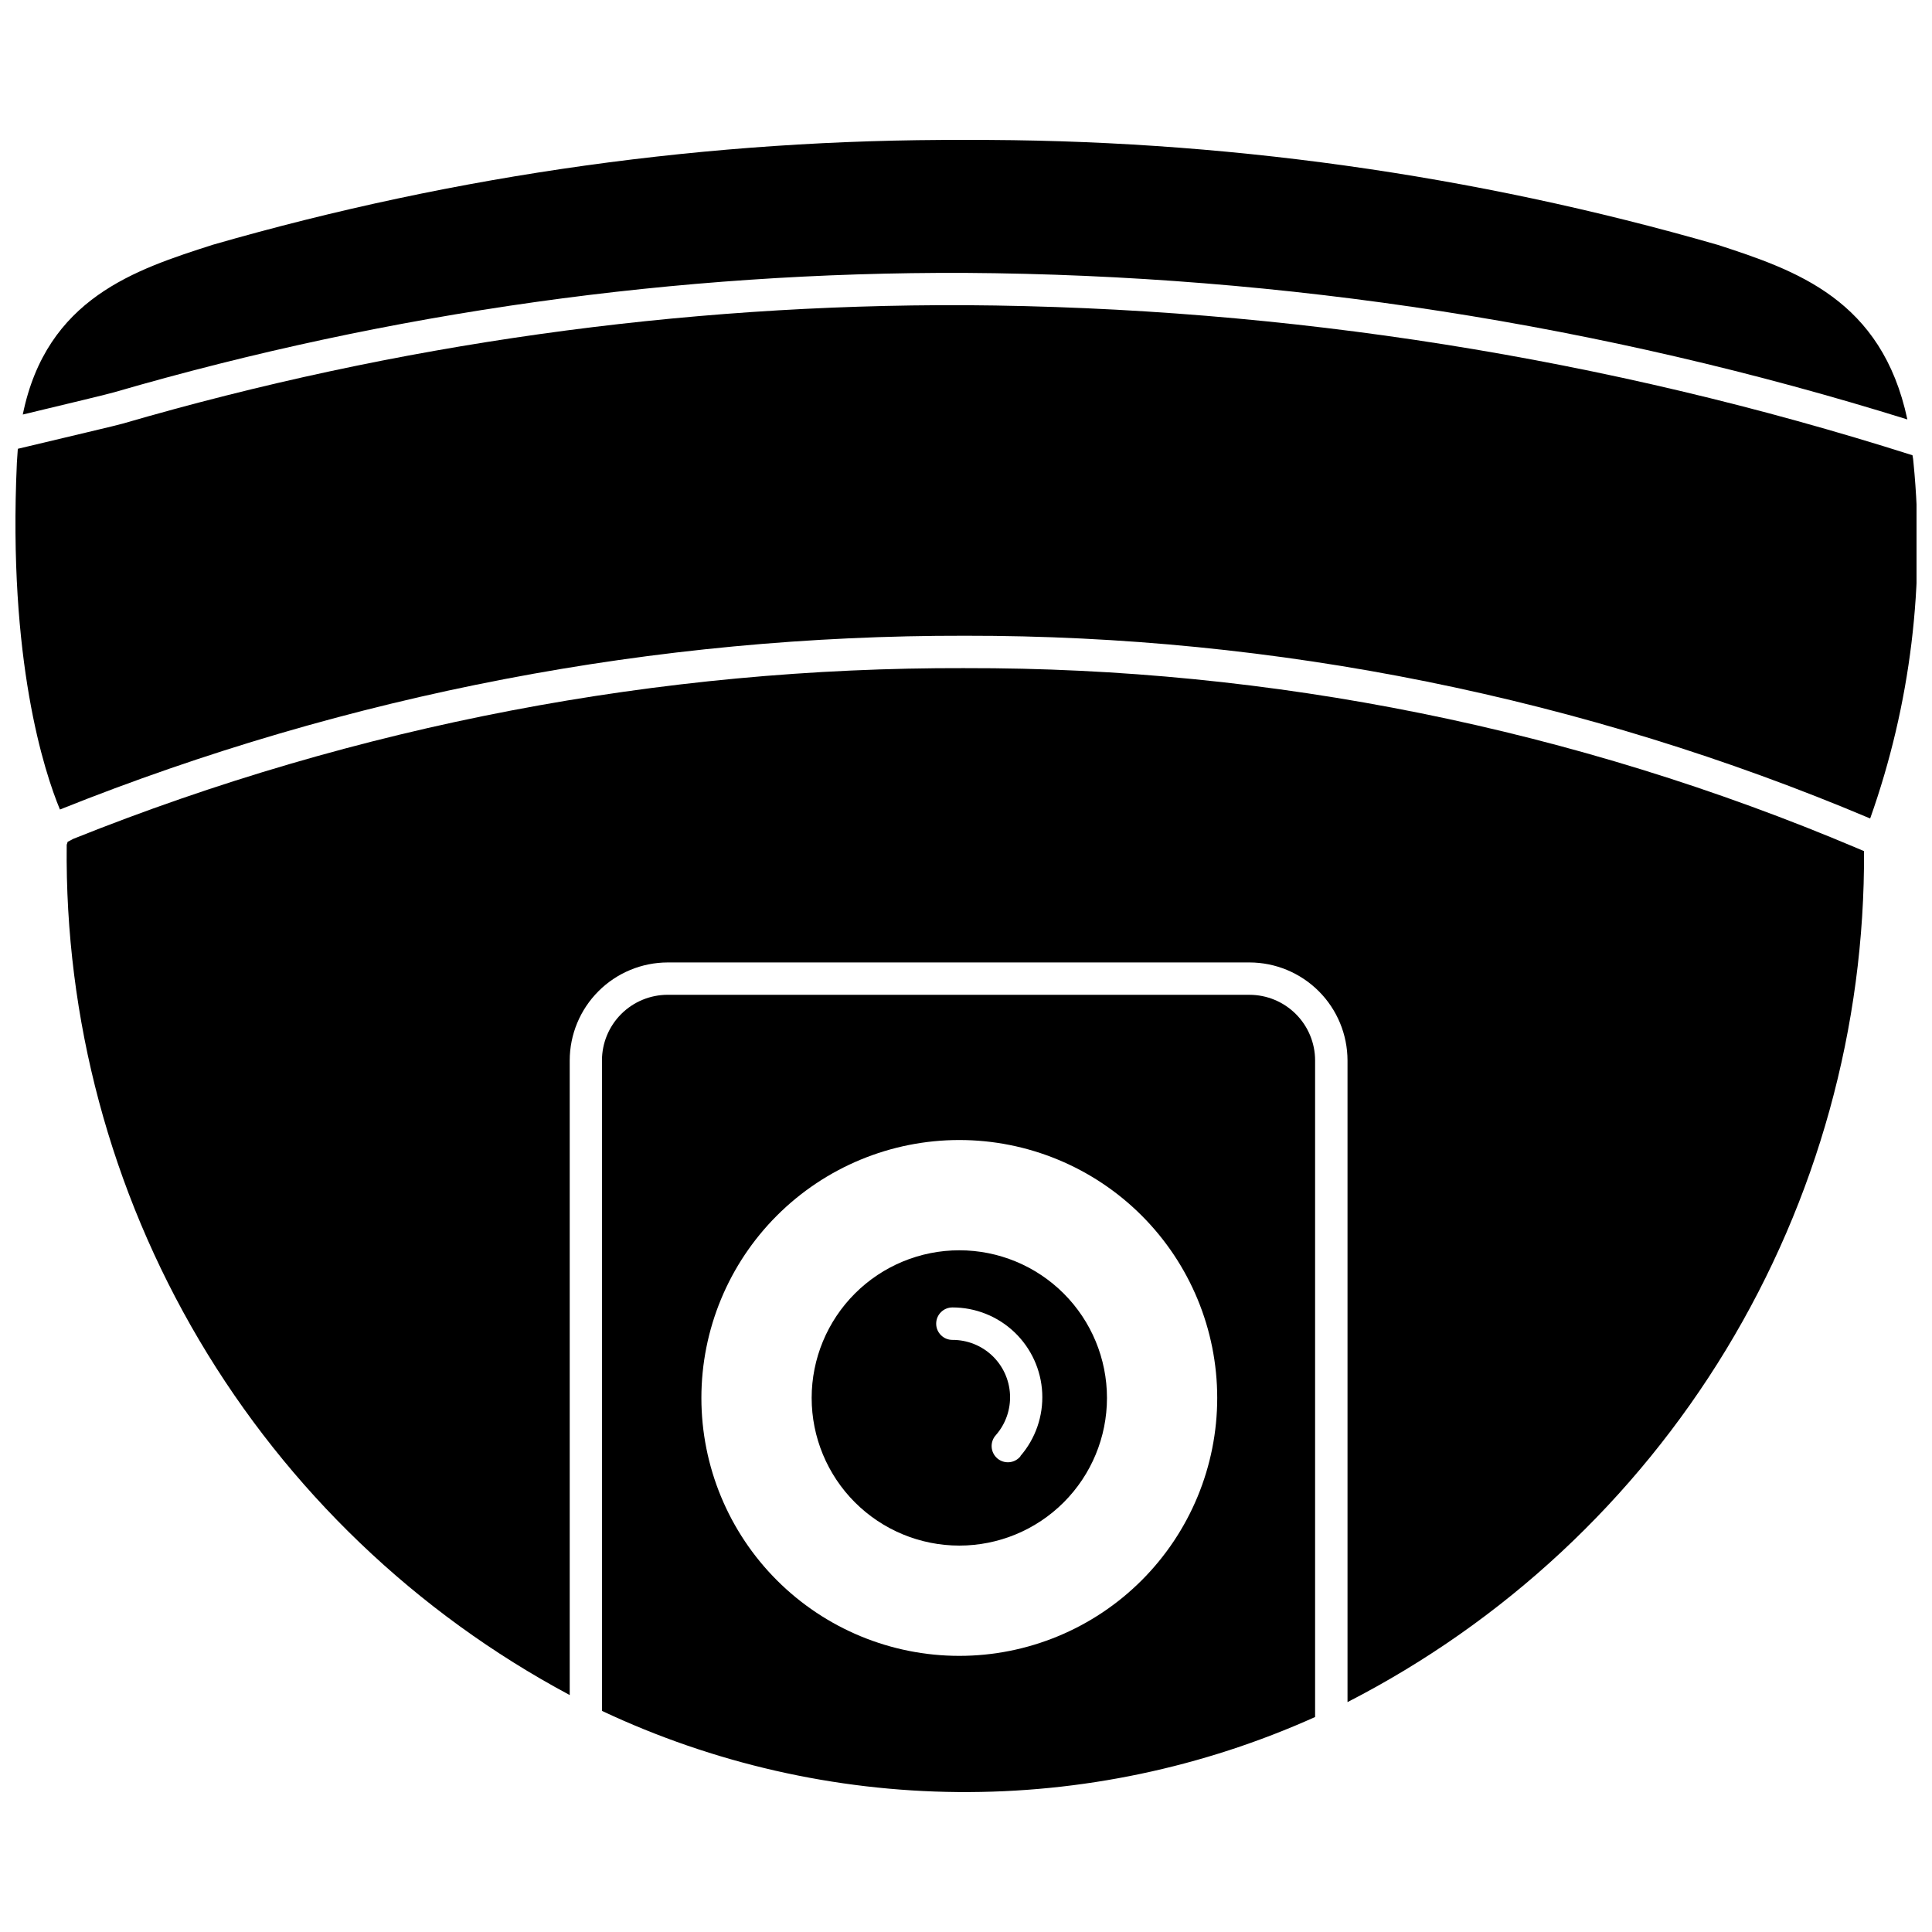
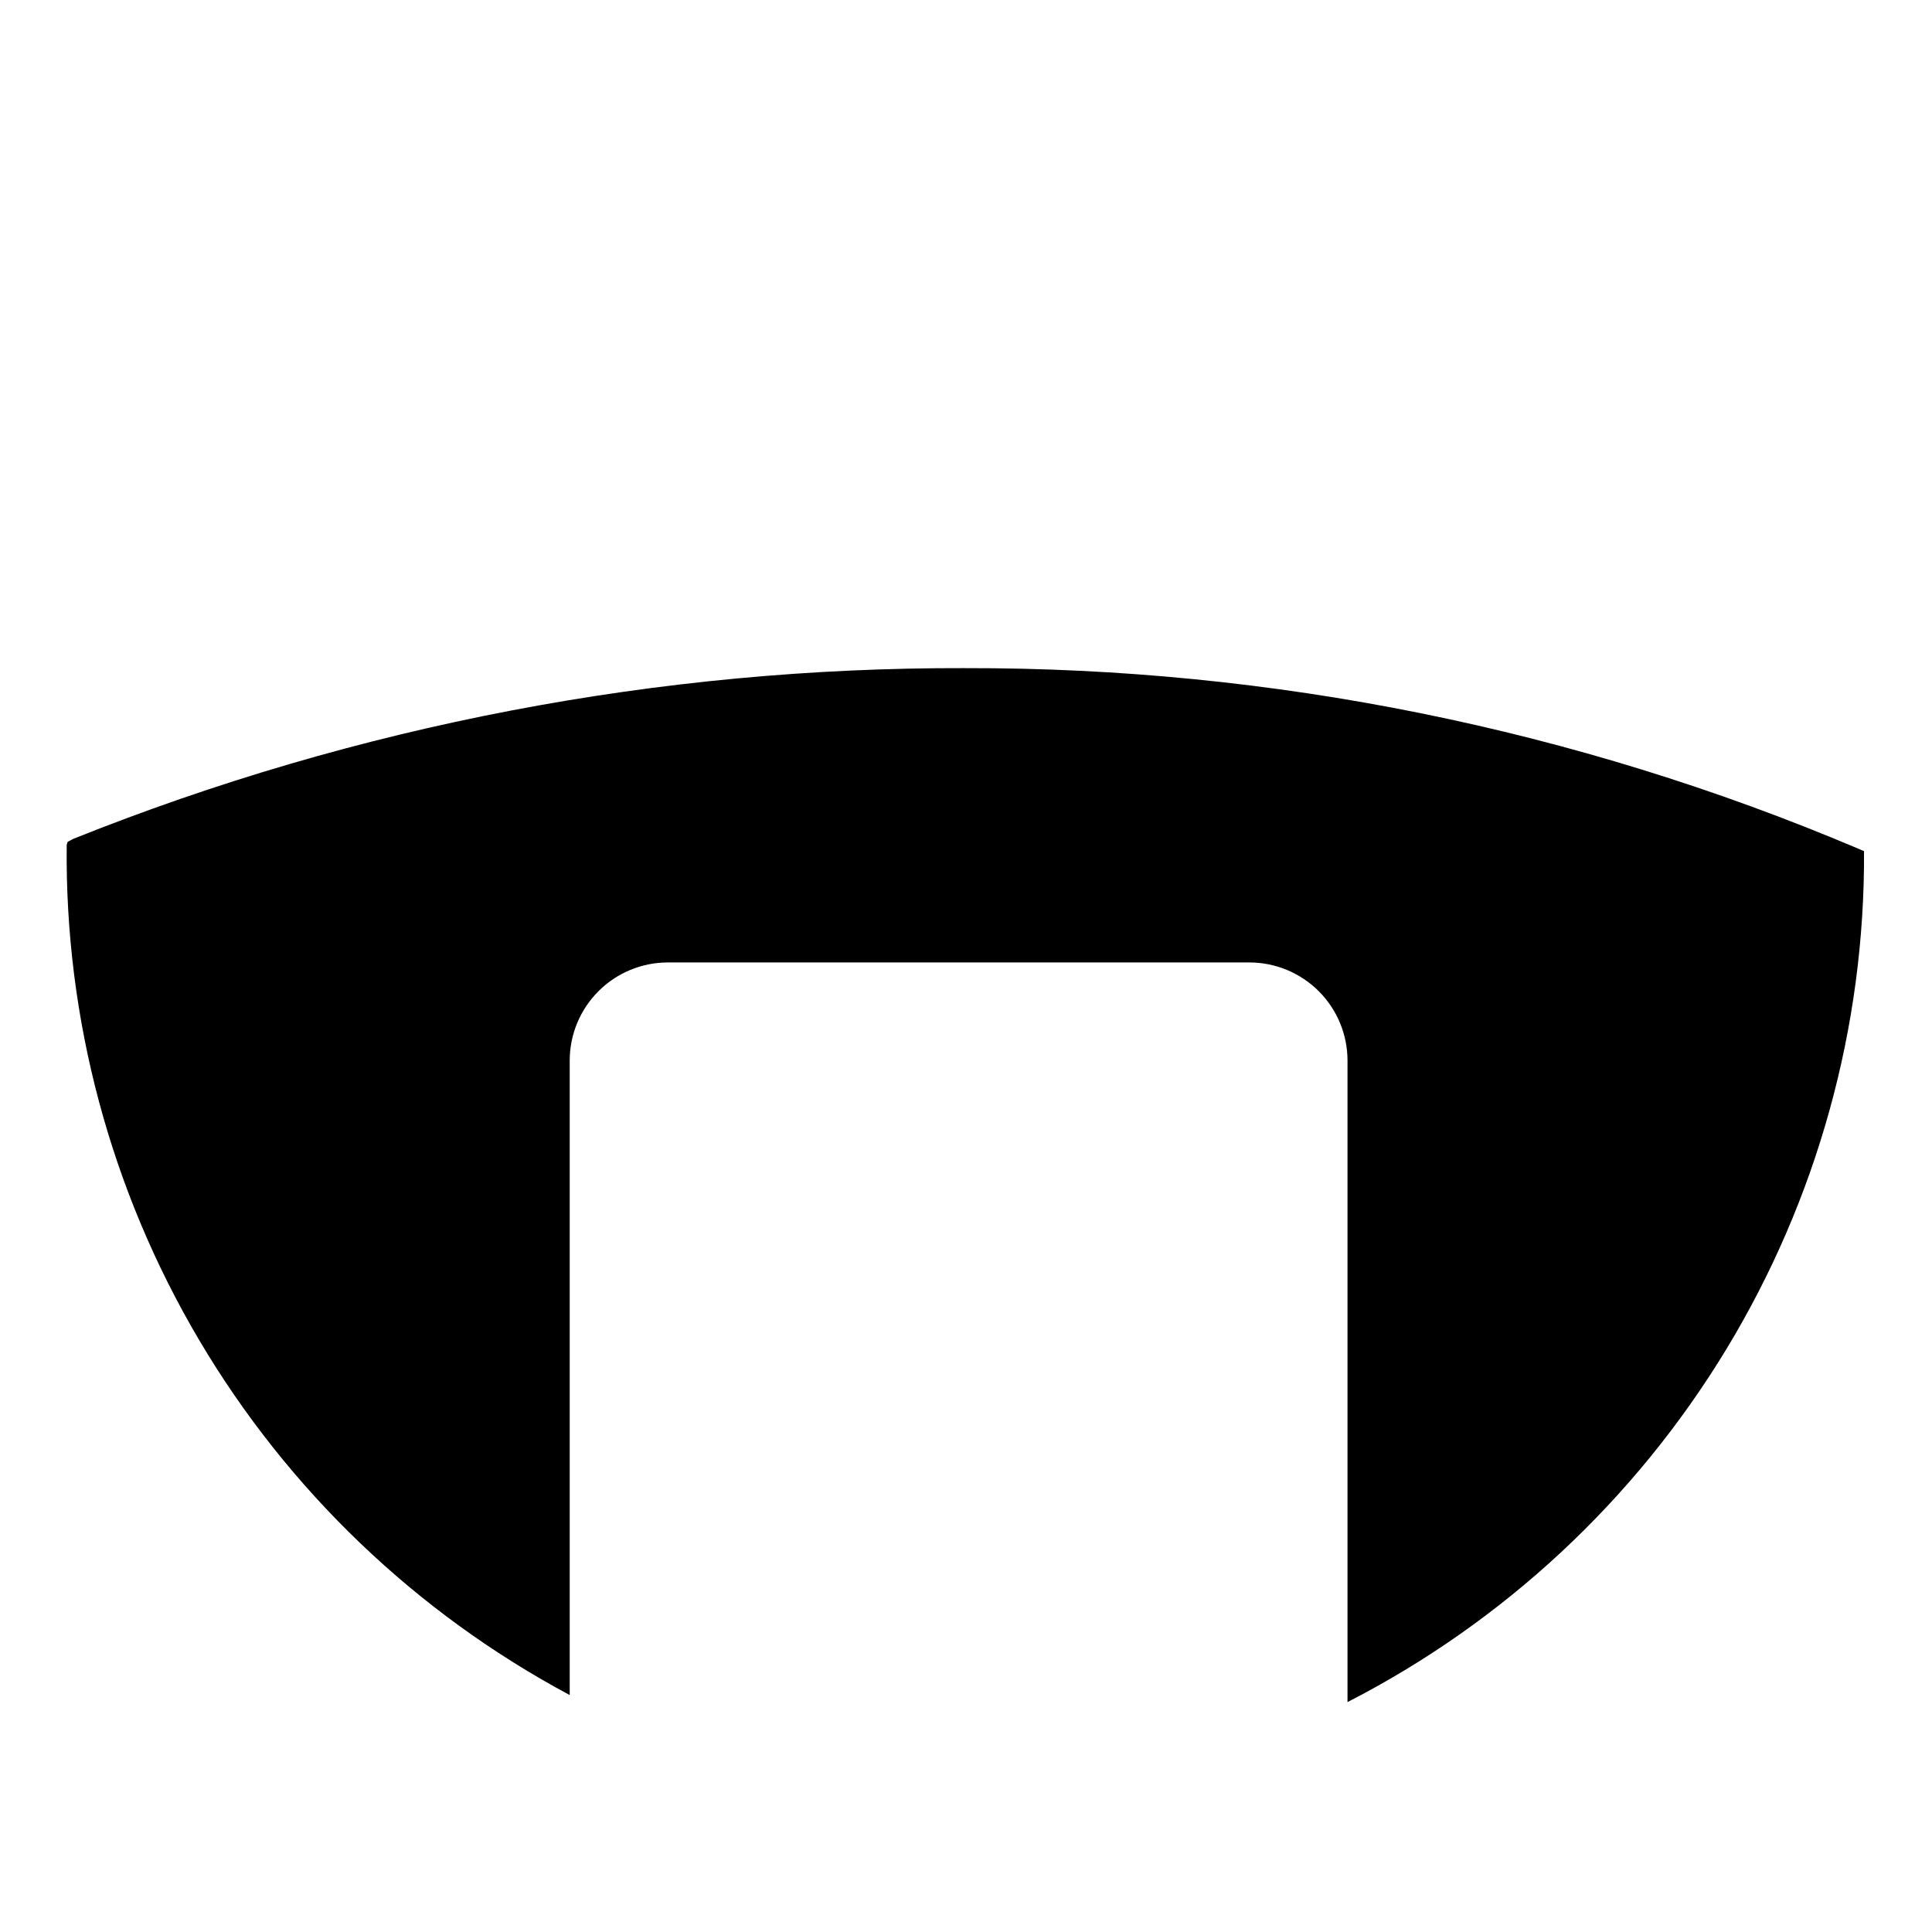
<svg xmlns="http://www.w3.org/2000/svg" width="800px" height="800px" version="1.1" viewBox="144 144 512 512">
  <defs>
    <clipPath id="a">
-       <path d="m148.09 224h503.81v137h-503.81z" />
-     </clipPath>
+       </clipPath>
  </defs>
  <path d="m399.78 321.06c-80.973-0.227-161.23 15.141-236.39 45.258-0.262 0.168-0.777 0.418-1.457 0.766l-0.25 0.777h-0.004c-0.523 46.16 11.625 91.582 35.129 131.32 23.504 39.73 57.461 72.254 98.172 94.023v-168.17c0.008-6.887 2.75-13.488 7.621-18.355 4.867-4.871 11.469-7.609 18.355-7.621h154.18c6.883 0.012 13.484 2.754 18.352 7.625 4.867 4.867 7.606 11.469 7.617 18.352v170.04c41.43-21.262 76.156-53.594 100.32-93.402 24.164-39.809 36.82-85.535 36.562-132.11l-1.805-0.777v0.004c-74.781-31.668-155.19-47.898-236.4-47.727z" />
-   <path d="m399.78 216.32c84.691 0.547 168.84 13.637 249.69 38.836-6.769-31.805-29.484-39.516-50.316-46.289l-0.004 0.004c-64.797-18.688-131.93-28.043-199.37-27.785-67.434-0.258-134.56 9.094-199.36 27.773-20.57 6.602-44.082 14.148-50.383 44.996 12.512-2.992 23.145-5.562 24.258-5.91 73.258-21.281 149.2-31.93 225.48-31.625z" />
  <g clip-path="url(#a)">
-     <path d="m651.09 266.62c-0.039-0.664-0.129-1.32-0.262-1.973-81.203-25.828-165.84-39.234-251.05-39.77-75.52-0.293-150.69 10.273-223.2 31.371-1.363 0.43-14.305 3.434-27.855 6.688-0.082 1.195-0.168 2.402-0.25 3.684-2.402 52.48 7.285 81.941 11.398 91.883h0.082c76.262-30.547 157.68-46.168 239.82-46.023 82.383-0.105 163.95 16.363 239.84 48.426 10.723-30.199 14.645-62.395 11.48-94.285z" />
-   </g>
-   <path d="m475.13 407.63h-154.2c-4.617 0.004-9.039 1.836-12.305 5.102-3.262 3.262-5.098 7.688-5.098 12.301v172.37c29.516 13.891 61.691 21.227 94.316 21.508 32.621 0.281 64.918-6.504 94.672-19.883v-173.99c0-4.613-1.836-9.035-5.094-12.297-3.262-3.266-7.684-5.102-12.297-5.106zm-76.902 175.19c-18.129 0-35.516-7.203-48.332-20.02-12.82-12.82-20.02-30.203-20.02-48.332s7.199-35.512 20.02-48.332c12.816-12.816 30.203-20.02 48.332-20.02 18.125 0 35.512 7.203 48.328 20.02 12.82 12.82 20.02 30.203 20.02 48.332s-7.199 35.512-20.02 48.332c-12.816 12.816-30.203 20.02-48.328 20.02z" />
-   <path d="m398.23 475.34c-10.379 0-20.332 4.121-27.672 11.461-7.336 7.336-11.461 17.289-11.461 27.668s4.125 20.328 11.461 27.668c7.34 7.34 17.293 11.461 27.672 11.461 10.375 0 20.328-4.121 27.668-11.461 7.336-7.34 11.461-17.289 11.461-27.668s-4.125-20.332-11.461-27.668c-7.34-7.34-17.293-11.461-27.668-11.461zm16.215 54.578c-0.734 0.91-1.805 1.48-2.969 1.586-1.164 0.102-2.32-0.27-3.203-1.035-0.879-0.766-1.414-1.859-1.477-3.023-0.062-1.168 0.355-2.309 1.152-3.164 2.57-2.957 3.902-6.793 3.715-10.707-0.188-3.918-1.879-7.609-4.723-10.309-2.844-2.695-6.621-4.191-10.539-4.176-2.375 0-4.305-1.926-4.305-4.301 0-2.379 1.93-4.305 4.305-4.305 6.117-0.004 12.004 2.348 16.438 6.566 4.43 4.223 7.066 9.984 7.359 16.098 0.293 6.113-1.777 12.102-5.785 16.727z" />
+     </g>
</svg>